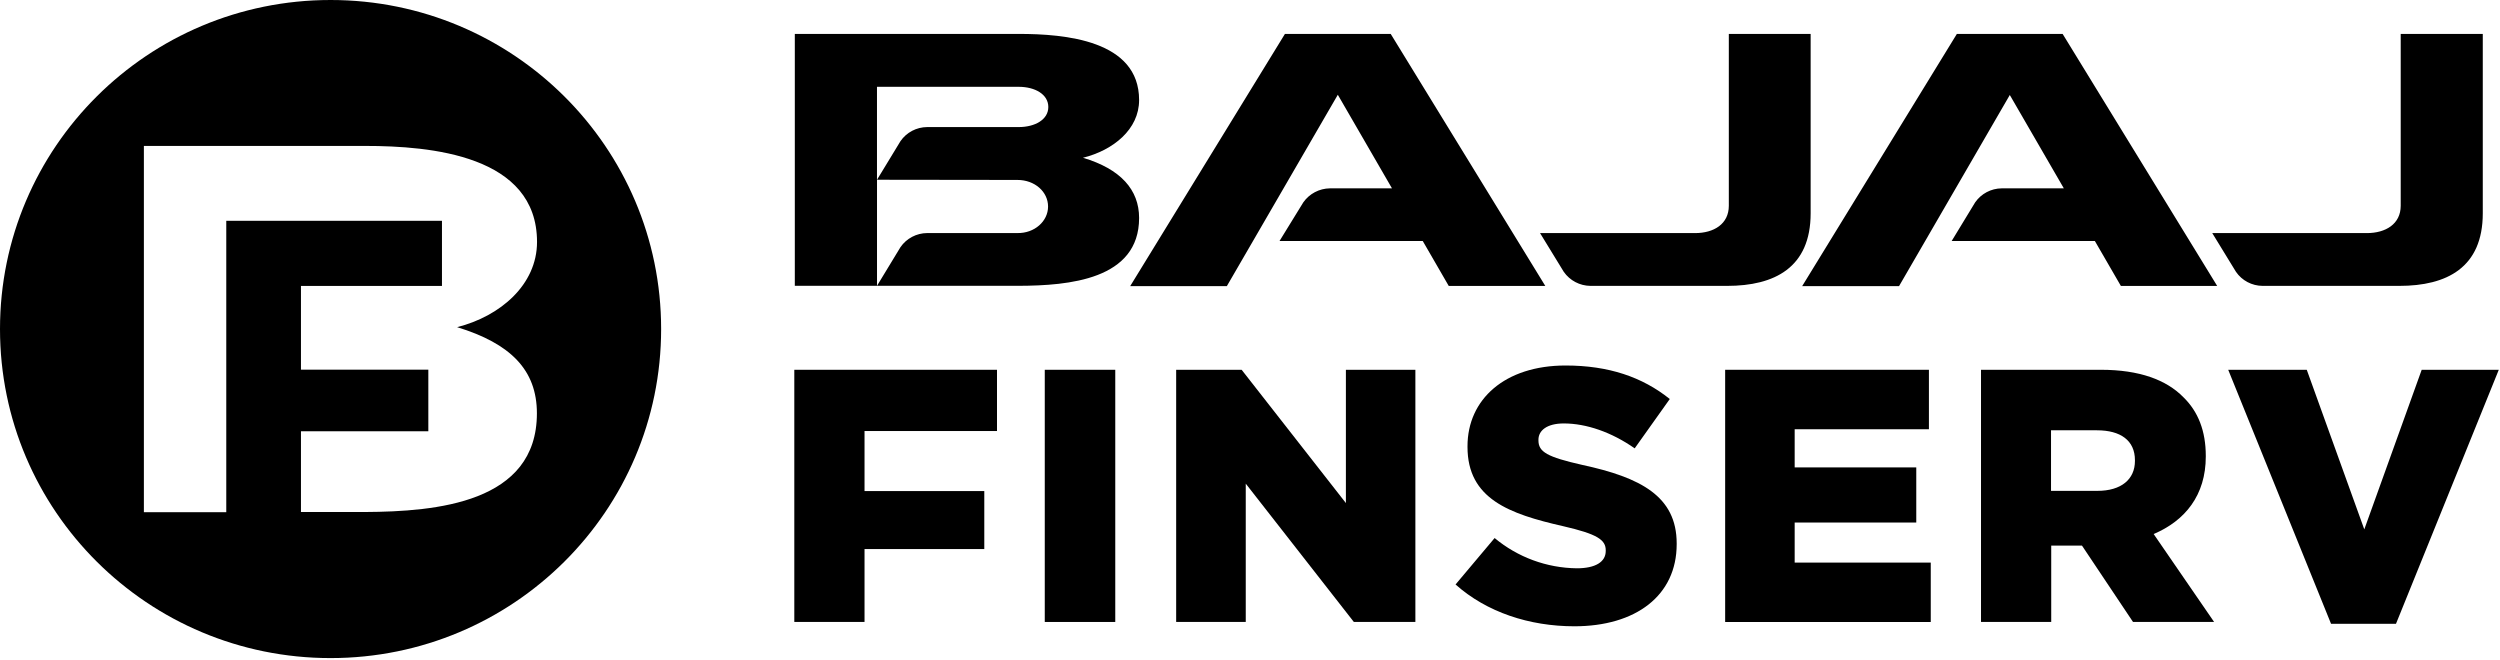
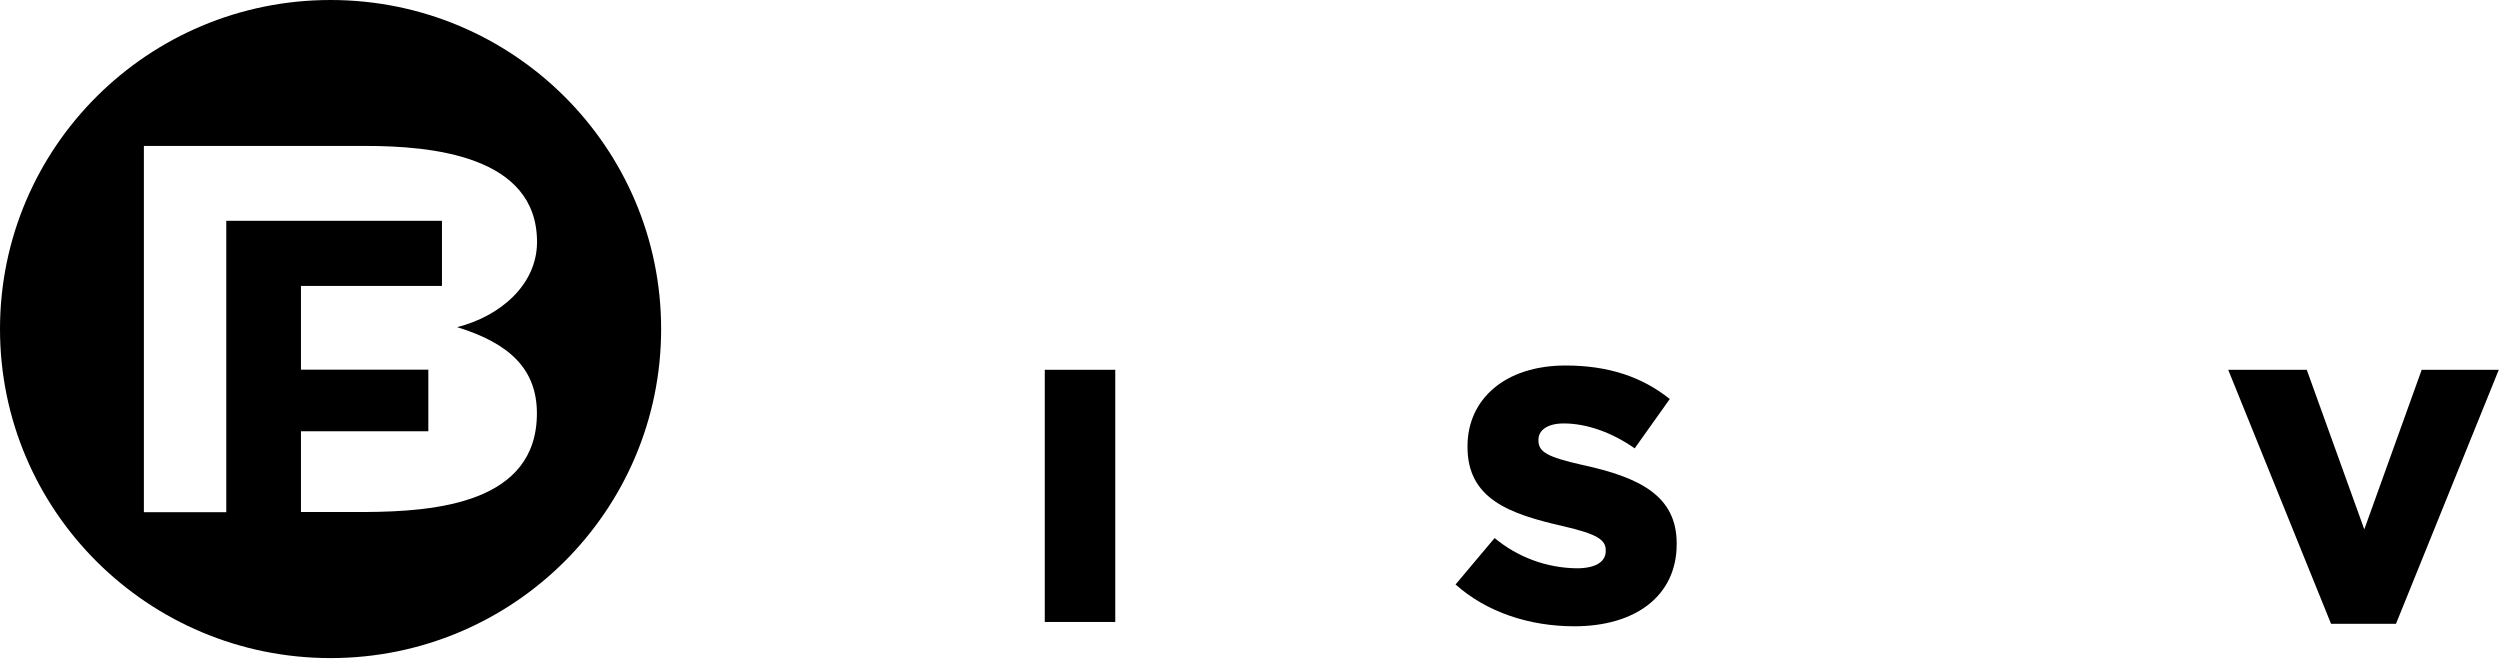
<svg xmlns="http://www.w3.org/2000/svg" width="159" height="42" viewBox="0 0 159 42" fill="none">
-   <path d="M50.55 18.184V2.157H64.788C67.722 2.157 72.447 2.552 72.447 6.362C72.447 8.234 70.796 9.556 68.877 10.034C71.268 10.748 72.447 12.064 72.447 13.863C72.447 17.791 67.963 18.167 64.788 18.178H50.55V18.184ZM55.778 11.432L57.272 8.975C57.657 8.418 58.29 8.086 58.967 8.082H64.786C65.826 8.082 66.673 7.608 66.673 6.806C66.673 6.003 65.834 5.521 64.786 5.521H55.776V11.432H55.778ZM55.778 11.432V18.177L57.272 15.716C57.657 15.161 58.29 14.827 58.967 14.823H64.709C65.796 14.841 66.657 14.072 66.657 13.136C66.657 12.198 65.814 11.444 64.709 11.444L55.778 11.432ZM85.085 6.026L78.028 18.196H71.881L81.722 2.157H88.449L98.28 18.184H92.139L90.488 15.329H81.377L82.889 12.872C83.276 12.319 83.907 11.987 84.584 11.979H88.53L85.085 6.026ZM127.832 6.026L120.78 18.196H114.619L124.457 2.157H131.183L141.012 18.184H134.887L133.234 15.329H124.125L125.619 12.872C126.002 12.319 126.633 11.985 127.308 11.979H131.26L127.816 6.028H127.832V6.026ZM107.804 14.825C109 14.825 109.953 14.25 109.953 13.085V2.157H115.157V13.565C115.157 17.023 112.857 18.182 109.847 18.182H101.149C100.472 18.174 99.844 17.843 99.457 17.29L97.945 14.821L107.804 14.825ZM150.53 14.825C151.726 14.825 152.685 14.25 152.685 13.085V2.157H157.905V13.565C157.905 17.023 155.611 18.182 152.599 18.182H143.901C143.224 18.178 142.591 17.845 142.209 17.29L140.697 14.821L150.53 14.825Z" fill="#0071BB" style="fill:#0071BB;fill:color(display-p3 0 0.443 0.733);fill-opacity:1;" />
-   <path d="M50.52 23.518H63.409V27.413H54.984V31.232H62.601V34.92H54.984V39.555H50.518V23.518H50.52Z" fill="#0071BB" style="fill:#0071BB;fill:color(display-p3 0 0.443 0.733);fill-opacity:1;" />
  <path d="M66.447 23.518H70.931V39.557H66.447V23.518Z" fill="#0071BB" style="fill:#0071BB;fill:color(display-p3 0 0.443 0.733);fill-opacity:1;" />
-   <path d="M74.802 23.518H78.968L85.599 31.995V23.518H90.018V39.557H86.105L79.23 30.76V39.557H74.804V23.518H74.802Z" fill="#0071BB" style="fill:#0071BB;fill:color(display-p3 0 0.443 0.733);fill-opacity:1;" />
  <path d="M92.573 37.173L95.058 34.219C96.524 35.441 98.371 36.121 100.284 36.144C101.48 36.144 102.125 35.732 102.125 35.044V34.999C102.125 34.335 101.595 33.966 99.411 33.464C95.978 32.684 93.333 31.724 93.333 28.424V28.379C93.333 25.402 95.704 23.246 99.572 23.246C102.31 23.246 104.45 23.978 106.198 25.377L103.966 28.515C102.492 27.482 100.885 26.931 99.456 26.931C98.375 26.931 97.845 27.389 97.845 27.964V28.009C97.845 28.744 98.399 29.062 100.631 29.568C104.337 30.367 106.637 31.56 106.637 34.564V34.61C106.637 37.882 104.036 39.832 100.127 39.832C97.266 39.83 94.552 38.937 92.573 37.173Z" fill="#0071BB" style="fill:#0071BB;fill:color(display-p3 0 0.443 0.733);fill-opacity:1;" />
-   <path d="M109.72 23.518H122.679V27.3H114.141V29.727H121.875V33.233H114.141V35.781H122.796V39.559H109.72V23.518Z" fill="#0071BB" style="fill:#0071BB;fill:color(display-p3 0 0.443 0.733);fill-opacity:1;" />
-   <path d="M125.994 23.518H133.613C136.076 23.518 137.78 24.16 138.859 25.258C139.804 26.174 140.288 27.413 140.288 28.993V29.04C140.288 31.491 138.976 33.117 136.972 33.964L140.816 39.555H135.659L132.413 34.699H130.458V39.555H125.992V23.518H125.994ZM133.391 31.219C134.913 31.219 135.782 30.484 135.782 29.315V29.269C135.782 28.007 134.861 27.367 133.367 27.367H130.445V31.219H133.391Z" fill="#0071BB" style="fill:#0071BB;fill:color(display-p3 0 0.443 0.733);fill-opacity:1;" />
  <path d="M141.714 23.518H146.71L150.369 33.668L154.02 23.518H158.923L152.385 39.672H148.254L141.714 23.518Z" fill="#0071BB" style="fill:#0071BB;fill:color(display-p3 0 0.443 0.733);fill-opacity:1;" />
  <path d="M34.147 26.289C34.147 31.993 27.744 32.538 23.214 32.564H19.141V27.429H27.242V23.51H19.141V18.184H28.109V14.042H14.391V32.574H9.151V9.281H23.222C27.407 9.281 34.155 9.875 34.155 15.387C34.155 18.113 31.808 20.117 29.073 20.807C32.46 21.848 34.147 23.518 34.147 26.289ZM21.024 0C9.413 0 0 9.369 0 20.927C0 32.485 9.413 41.854 21.024 41.854C32.635 41.854 42.048 32.485 42.048 20.927C42.048 9.371 32.639 0.004 21.03 0H21.024Z" fill="#0071BB" style="fill:#0071BB;fill:color(display-p3 0 0.443 0.733);fill-opacity:1;" />
</svg>